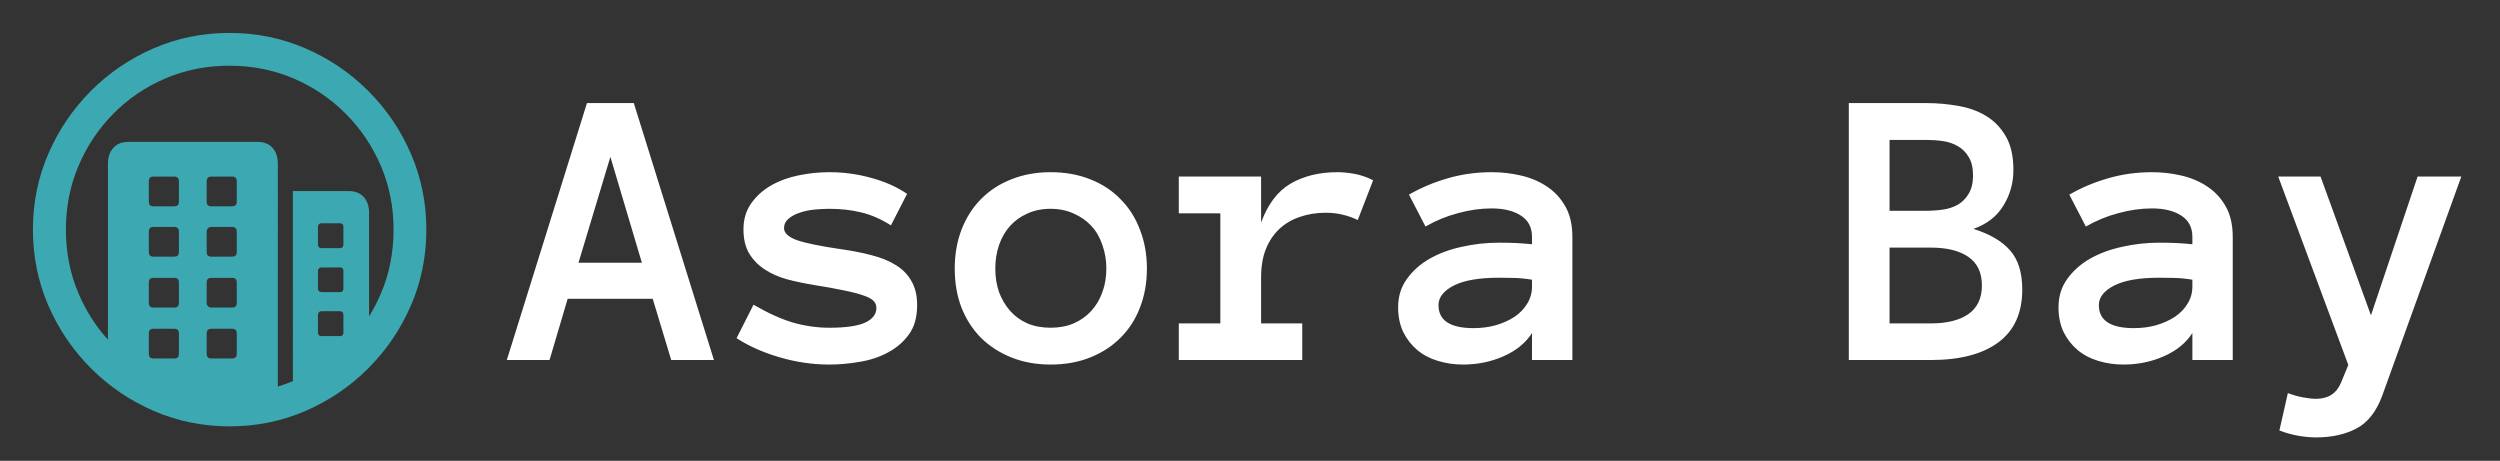
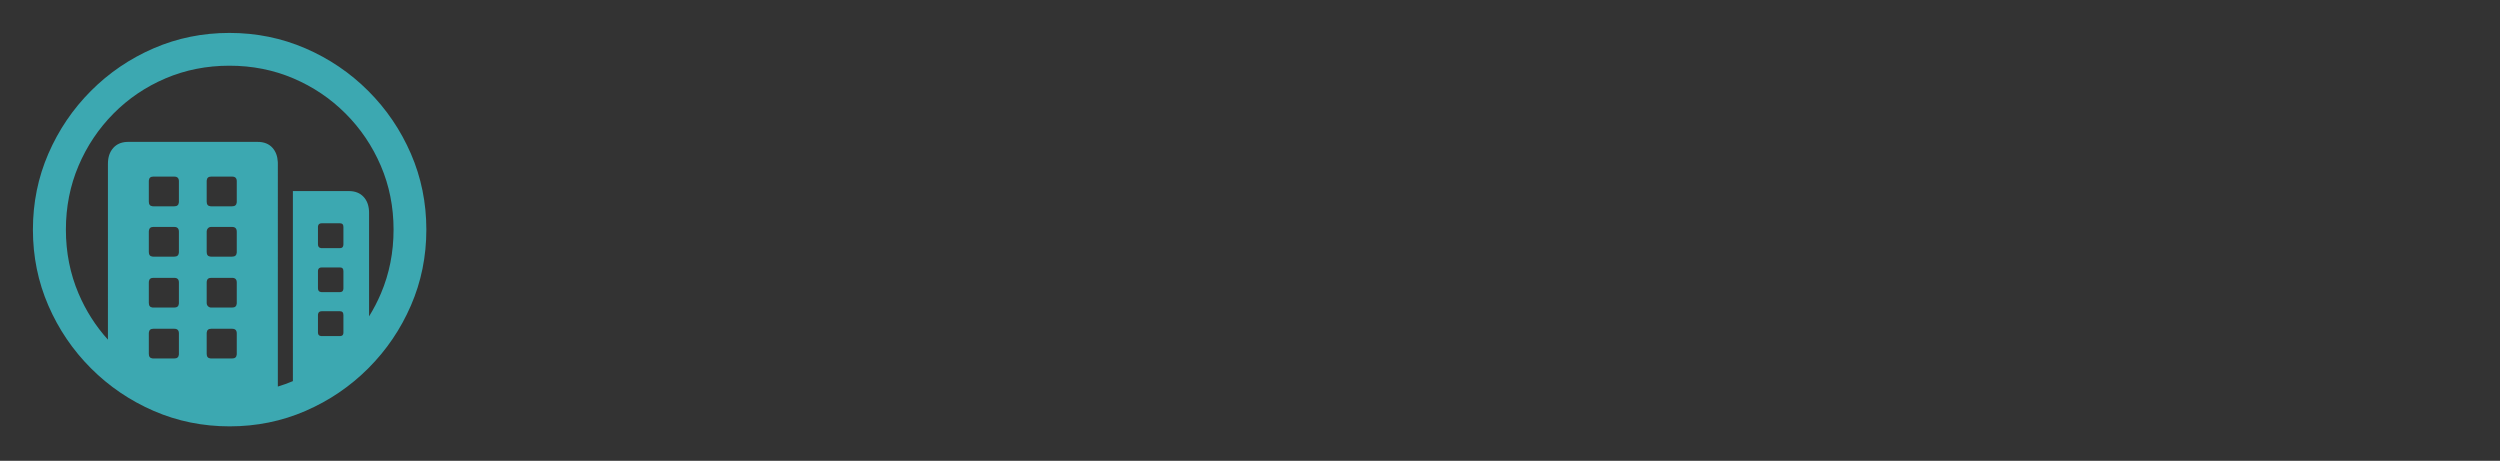
<svg xmlns="http://www.w3.org/2000/svg" width="434" height="80" viewBox="0 0 434 80" fill="none">
  <rect x="0" y="0" width="434" height="80" fill="#333333" stroke="none" />
  <path d="M39.83 5.715C44.495 5.715 48.892 6.608 53.022 8.393C57.151 10.179 60.789 12.645 63.936 15.792C67.083 18.939 69.549 22.572 71.335 26.69C73.121 30.808 74.014 35.2 74.014 39.865C74.014 44.53 73.121 48.921 71.335 53.039C69.549 57.157 67.083 60.79 63.936 63.937C60.789 67.084 57.156 69.55 53.038 71.336C48.92 73.122 44.529 74.015 39.864 74.015C35.199 74.015 30.807 73.122 26.689 71.336C22.571 69.55 18.939 67.084 15.791 63.937C12.644 60.79 10.178 57.157 8.392 53.039C6.607 48.921 5.714 44.53 5.714 39.865C5.714 35.2 6.607 30.808 8.392 26.69C10.178 22.572 12.639 18.939 15.775 15.792C18.911 12.645 22.538 10.179 26.656 8.393C30.774 6.608 35.165 5.715 39.83 5.715ZM39.83 11.406C35.88 11.406 32.186 12.137 28.748 13.599C25.311 15.061 22.298 17.098 19.709 19.71C17.119 22.321 15.094 25.346 13.632 28.783C12.17 32.22 11.439 35.914 11.439 39.865C11.439 43.815 12.17 47.509 13.632 50.947C14.903 53.935 16.605 56.608 18.736 58.964L18.738 28.415C18.738 27.276 19.05 26.361 19.675 25.669C20.243 25.04 21.005 24.697 21.961 24.64L22.253 24.631H44.718C45.834 24.631 46.699 24.977 47.313 25.669C47.865 26.292 48.169 27.095 48.225 28.08L48.234 28.415L48.233 67.109C49.12 66.839 49.99 66.523 50.846 66.163L50.845 33.169H60.554C61.648 33.169 62.508 33.509 63.133 34.19C63.695 34.803 64.004 35.609 64.061 36.611L64.07 36.952L64.07 54.921C64.85 53.665 65.536 52.34 66.129 50.947C67.591 47.509 68.322 43.815 68.322 39.865C68.322 35.914 67.585 32.22 66.112 28.783C64.639 25.346 62.597 22.321 59.985 19.71C57.374 17.098 54.349 15.061 50.912 13.599C47.475 12.137 43.781 11.406 39.83 11.406ZM30.255 57.074H26.606C26.143 57.074 25.889 57.291 25.843 57.724L25.835 57.877V61.426C25.835 61.908 26.043 62.173 26.459 62.221L26.606 62.23H30.255C30.737 62.23 31.002 62.013 31.05 61.579L31.058 61.426V57.877C31.058 57.341 30.791 57.074 30.255 57.074ZM40.299 57.074H36.65C36.188 57.074 35.934 57.291 35.887 57.724L35.88 57.877V61.426C35.88 61.908 36.087 62.173 36.503 62.221L36.65 62.23H40.299C40.781 62.23 41.046 62.013 41.094 61.579L41.102 61.426V57.877C41.102 57.341 40.835 57.074 40.299 57.074ZM59.014 54.027H55.867C55.471 54.027 55.25 54.203 55.206 54.556L55.198 54.697V57.743C55.198 58.1 55.374 58.299 55.727 58.338L55.867 58.346H59.014C59.372 58.346 59.57 58.187 59.61 57.87L59.617 57.743V54.697C59.617 54.25 59.416 54.027 59.014 54.027ZM30.255 48.235H26.606C26.143 48.235 25.889 48.452 25.843 48.886L25.835 49.038V52.587C25.835 53.069 26.043 53.334 26.459 53.383L26.606 53.391H30.255C30.737 53.391 31.002 53.174 31.05 52.74L31.058 52.587V49.038C31.058 48.503 30.791 48.235 30.255 48.235ZM40.299 48.235H36.65C36.188 48.235 35.934 48.452 35.887 48.886L35.88 49.038V52.587C35.88 52.81 35.952 53 36.097 53.156C36.213 53.281 36.354 53.356 36.52 53.381L36.65 53.391H40.299C40.781 53.391 41.046 53.174 41.094 52.74L41.102 52.587V49.038C41.102 48.503 40.835 48.235 40.299 48.235ZM59.014 46.427H55.867C55.471 46.427 55.25 46.594 55.206 46.929L55.198 47.063V50.043C55.198 50.44 55.374 50.66 55.727 50.704L55.867 50.712H59.014C59.372 50.712 59.57 50.536 59.61 50.183L59.617 50.043V47.063C59.617 46.639 59.416 46.427 59.014 46.427ZM30.255 39.396H26.606C26.143 39.396 25.889 39.622 25.843 40.074L25.835 40.233V43.748C25.835 44.23 26.043 44.496 26.459 44.544L26.606 44.552H30.255C30.737 44.552 31.002 44.335 31.05 43.901L31.058 43.748V40.233C31.058 39.675 30.791 39.396 30.255 39.396ZM40.299 39.396H36.65C36.426 39.396 36.242 39.474 36.097 39.63C35.981 39.755 35.911 39.909 35.888 40.091L35.88 40.233V43.748C35.88 44.23 36.087 44.496 36.503 44.544L36.65 44.552H40.299C40.781 44.552 41.046 44.335 41.094 43.901L41.102 43.748V40.233C41.102 39.675 40.835 39.396 40.299 39.396ZM59.014 38.76H55.867C55.471 38.76 55.25 38.927 55.206 39.263L55.198 39.396V42.409C55.198 42.806 55.374 43.026 55.727 43.071L55.867 43.079H59.014C59.372 43.079 59.57 42.903 59.61 42.55L59.617 42.409V39.396C59.617 38.972 59.416 38.76 59.014 38.76ZM30.255 30.658H26.606C26.143 30.658 25.889 30.875 25.843 31.308L25.835 31.461V35.01C25.835 35.492 26.043 35.757 26.459 35.806L26.606 35.814H30.255C30.737 35.814 31.002 35.597 31.05 35.163L31.058 35.01V31.461C31.058 30.925 30.791 30.658 30.255 30.658ZM40.299 30.658H36.65C36.188 30.658 35.934 30.875 35.887 31.308L35.88 31.461V35.01C35.88 35.492 36.087 35.757 36.503 35.806L36.65 35.814H40.299C40.781 35.814 41.046 35.597 41.094 35.163L41.102 35.01V31.461C41.102 30.925 40.835 30.658 40.299 30.658Z" fill="#3CA8B1" />
-   <path d="M116.523 62.5L113.311 51.87H98.545L95.4 62.5H87.983L101.895 17.895H110.029L123.94 62.5H116.523ZM100.425 45.615H111.431L105.962 27.227L100.425 45.615ZM159.214 52.964C159.214 55.037 158.747 56.724 157.812 58.023C156.878 59.321 155.671 60.37 154.189 61.167C152.731 61.965 151.09 62.511 149.268 62.808C147.467 63.127 145.701 63.286 143.97 63.286C141.076 63.286 138.193 62.865 135.322 62.022C132.451 61.178 129.967 60.073 127.871 58.706L130.811 52.895C133.317 54.354 135.607 55.391 137.681 56.006C139.777 56.598 141.873 56.895 143.97 56.895C146.818 56.895 148.892 56.598 150.19 56.006C151.489 55.391 152.139 54.547 152.139 53.477C152.139 52.953 151.956 52.52 151.592 52.178C151.227 51.836 150.623 51.528 149.78 51.255C148.937 50.959 147.821 50.674 146.431 50.4C145.063 50.104 143.354 49.797 141.304 49.477C139.663 49.204 138.102 48.874 136.621 48.486C135.163 48.076 133.875 47.507 132.759 46.777C131.642 46.048 130.742 45.125 130.059 44.009C129.398 42.892 129.067 41.491 129.067 39.805C129.067 38.096 129.5 36.615 130.366 35.361C131.255 34.085 132.406 33.037 133.818 32.217C135.254 31.396 136.86 30.804 138.638 30.439C140.415 30.075 142.192 29.893 143.97 29.893C146.476 29.893 148.903 30.223 151.25 30.884C153.62 31.522 155.693 32.445 157.471 33.652L154.668 39.121C152.891 38.005 151.159 37.253 149.473 36.865C147.809 36.455 145.975 36.25 143.97 36.25C143.127 36.25 142.249 36.296 141.338 36.387C140.426 36.478 139.583 36.66 138.809 36.934C138.034 37.184 137.384 37.537 136.86 37.993C136.359 38.426 136.108 38.962 136.108 39.6C136.108 40.443 136.849 41.138 138.33 41.685C139.834 42.209 142.386 42.733 145.986 43.257C147.946 43.53 149.735 43.883 151.353 44.316C152.97 44.727 154.36 45.296 155.522 46.025C156.685 46.732 157.585 47.655 158.223 48.794C158.883 49.91 159.214 51.3 159.214 52.964ZM199.102 46.606C199.102 49.09 198.703 51.346 197.905 53.374C197.131 55.402 196.003 57.157 194.521 58.638C193.063 60.096 191.309 61.235 189.258 62.056C187.207 62.876 184.917 63.286 182.388 63.286C179.904 63.286 177.637 62.876 175.586 62.056C173.535 61.235 171.769 60.096 170.288 58.638C168.83 57.157 167.702 55.402 166.904 53.374C166.13 51.346 165.742 49.09 165.742 46.606C165.742 44.191 166.13 41.958 166.904 39.907C167.702 37.834 168.83 36.056 170.288 34.575C171.769 33.071 173.535 31.921 175.586 31.123C177.637 30.303 179.904 29.893 182.388 29.893C184.917 29.893 187.207 30.303 189.258 31.123C191.309 31.921 193.063 33.071 194.521 34.575C196.003 36.056 197.131 37.834 197.905 39.907C198.703 41.958 199.102 44.191 199.102 46.606ZM192.061 46.606C192.061 45.171 191.833 43.815 191.377 42.539C190.944 41.24 190.306 40.135 189.463 39.224C188.62 38.312 187.594 37.594 186.387 37.07C185.202 36.523 183.869 36.25 182.388 36.25C180.884 36.25 179.539 36.523 178.354 37.07C177.17 37.594 176.167 38.312 175.347 39.224C174.526 40.135 173.888 41.24 173.433 42.539C173 43.815 172.783 45.171 172.783 46.606C172.783 48.11 173 49.477 173.433 50.708C173.888 51.938 174.526 53.021 175.347 53.955C176.167 54.889 177.17 55.618 178.354 56.143C179.539 56.644 180.884 56.895 182.388 56.895C183.869 56.895 185.202 56.644 186.387 56.143C187.594 55.618 188.62 54.889 189.463 53.955C190.306 53.021 190.944 51.938 191.377 50.708C191.833 49.477 192.061 48.11 192.061 46.606ZM235.708 38.198C234.865 37.788 233.999 37.48 233.11 37.275C232.244 37.047 231.242 36.934 230.103 36.934C228.53 36.934 227.049 37.173 225.659 37.651C224.292 38.107 223.107 38.802 222.104 39.736C221.102 40.671 220.316 41.844 219.746 43.257C219.199 44.647 218.926 46.299 218.926 48.213V56.143H226.069V62.5H204.639V56.143H211.851V37.036H204.639V30.645H218.926V38.643C220.088 35.453 221.797 33.197 224.053 31.875C226.331 30.553 229.032 29.893 232.153 29.893C233.133 29.893 234.159 29.995 235.229 30.2C236.3 30.405 237.349 30.77 238.374 31.294L235.708 38.198ZM242.715 53.34C242.715 51.471 243.216 49.842 244.219 48.452C245.221 47.039 246.532 45.866 248.149 44.932C249.79 43.997 251.659 43.302 253.755 42.847C255.874 42.368 258.027 42.129 260.215 42.129C261.423 42.129 262.459 42.152 263.325 42.197C264.191 42.243 265.068 42.311 265.957 42.402V41.138C265.957 39.474 265.308 38.232 264.009 37.412C262.733 36.592 261.047 36.182 258.95 36.182C257.036 36.182 255.088 36.455 253.105 37.002C251.123 37.526 249.243 38.301 247.466 39.326L244.595 33.789C246.691 32.581 248.936 31.636 251.328 30.952C253.743 30.246 256.284 29.893 258.95 29.893C260.682 29.893 262.38 30.086 264.043 30.474C265.729 30.861 267.233 31.499 268.555 32.388C269.899 33.276 270.97 34.438 271.768 35.874C272.565 37.287 272.964 39.041 272.964 41.138V62.5H265.957V57.817C264.84 59.549 263.188 60.894 261.001 61.851C258.836 62.808 256.501 63.286 253.994 63.286C252.445 63.286 250.975 63.07 249.585 62.637C248.218 62.227 247.033 61.6 246.03 60.757C245.028 59.914 244.219 58.877 243.604 57.647C243.011 56.393 242.715 54.958 242.715 53.34ZM255.806 56.963C257.196 56.963 258.494 56.792 259.702 56.45C260.933 56.086 262.015 55.596 262.949 54.98C263.883 54.342 264.613 53.579 265.137 52.69C265.684 51.802 265.957 50.822 265.957 49.751V48.555C264.84 48.372 263.792 48.27 262.812 48.247C261.833 48.224 260.967 48.213 260.215 48.213C256.751 48.213 254.131 48.669 252.354 49.58C250.599 50.492 249.722 51.62 249.722 52.964C249.722 55.63 251.75 56.963 255.806 56.963ZM351.064 50.264C351.064 54.32 349.686 57.373 346.929 59.424C344.172 61.475 340.252 62.5 335.171 62.5H320.952V17.895H334.385C336.253 17.895 338.088 18.055 339.888 18.374C341.688 18.67 343.294 19.24 344.707 20.083C346.143 20.926 347.305 22.111 348.193 23.638C349.082 25.142 349.526 27.101 349.526 29.517C349.526 31.773 348.945 33.835 347.783 35.703C346.644 37.572 344.912 38.916 342.588 39.736C345.436 40.625 347.555 41.867 348.945 43.462C350.358 45.057 351.064 47.324 351.064 50.264ZM342.52 30.439C342.52 29.141 342.269 28.081 341.768 27.261C341.289 26.44 340.662 25.814 339.888 25.381C339.113 24.925 338.247 24.629 337.29 24.492C336.333 24.355 335.365 24.287 334.385 24.287H328.027V36.592H334.385C335.365 36.592 336.333 36.523 337.29 36.387C338.247 36.25 339.113 35.965 339.888 35.532C340.662 35.077 341.289 34.438 341.768 33.618C342.269 32.798 342.52 31.738 342.52 30.439ZM344.058 49.546C344.058 47.313 343.271 45.661 341.699 44.59C340.15 43.519 337.974 42.983 335.171 42.983H328.027V56.143H335.171C337.974 56.143 340.15 55.607 341.699 54.536C343.271 53.442 344.058 51.779 344.058 49.546ZM357.354 53.34C357.354 51.471 357.855 49.842 358.857 48.452C359.86 47.039 361.17 45.866 362.788 44.932C364.429 43.997 366.297 43.302 368.394 42.847C370.513 42.368 372.666 42.129 374.854 42.129C376.061 42.129 377.098 42.152 377.964 42.197C378.83 42.243 379.707 42.311 380.596 42.402V41.138C380.596 39.474 379.946 38.232 378.647 37.412C377.371 36.592 375.685 36.182 373.589 36.182C371.675 36.182 369.727 36.455 367.744 37.002C365.762 37.526 363.882 38.301 362.104 39.326L359.233 33.789C361.33 32.581 363.574 31.636 365.967 30.952C368.382 30.246 370.923 29.893 373.589 29.893C375.321 29.893 377.018 30.086 378.682 30.474C380.368 30.861 381.872 31.499 383.193 32.388C384.538 33.276 385.609 34.438 386.406 35.874C387.204 37.287 387.603 39.041 387.603 41.138V62.5H380.596V57.817C379.479 59.549 377.827 60.894 375.64 61.851C373.475 62.808 371.139 63.286 368.633 63.286C367.083 63.286 365.614 63.07 364.224 62.637C362.856 62.227 361.672 61.6 360.669 60.757C359.666 59.914 358.857 58.877 358.242 57.647C357.65 56.393 357.354 54.958 357.354 53.34ZM370.444 56.963C371.834 56.963 373.133 56.792 374.341 56.45C375.571 56.086 376.654 55.596 377.588 54.98C378.522 54.342 379.251 53.579 379.775 52.69C380.322 51.802 380.596 50.822 380.596 49.751V48.555C379.479 48.372 378.431 48.27 377.451 48.247C376.471 48.224 375.605 48.213 374.854 48.213C371.39 48.213 368.77 48.669 366.992 49.58C365.238 50.492 364.36 51.62 364.36 52.964C364.36 55.63 366.388 56.963 370.444 56.963ZM427.285 30.645L413.545 68.721C412.52 71.478 411.027 73.369 409.067 74.394C407.108 75.42 404.772 75.933 402.061 75.933C401.126 75.933 400.124 75.841 399.053 75.659C397.982 75.477 396.865 75.169 395.703 74.736L397.173 68.242C398.153 68.607 399.053 68.857 399.873 68.994C400.693 69.154 401.423 69.233 402.061 69.233C404.18 69.233 405.627 68.299 406.401 66.431L407.666 63.355L395.498 30.645H402.847L411.597 54.741L419.697 30.645H427.285Z" fill="white" />
</svg>